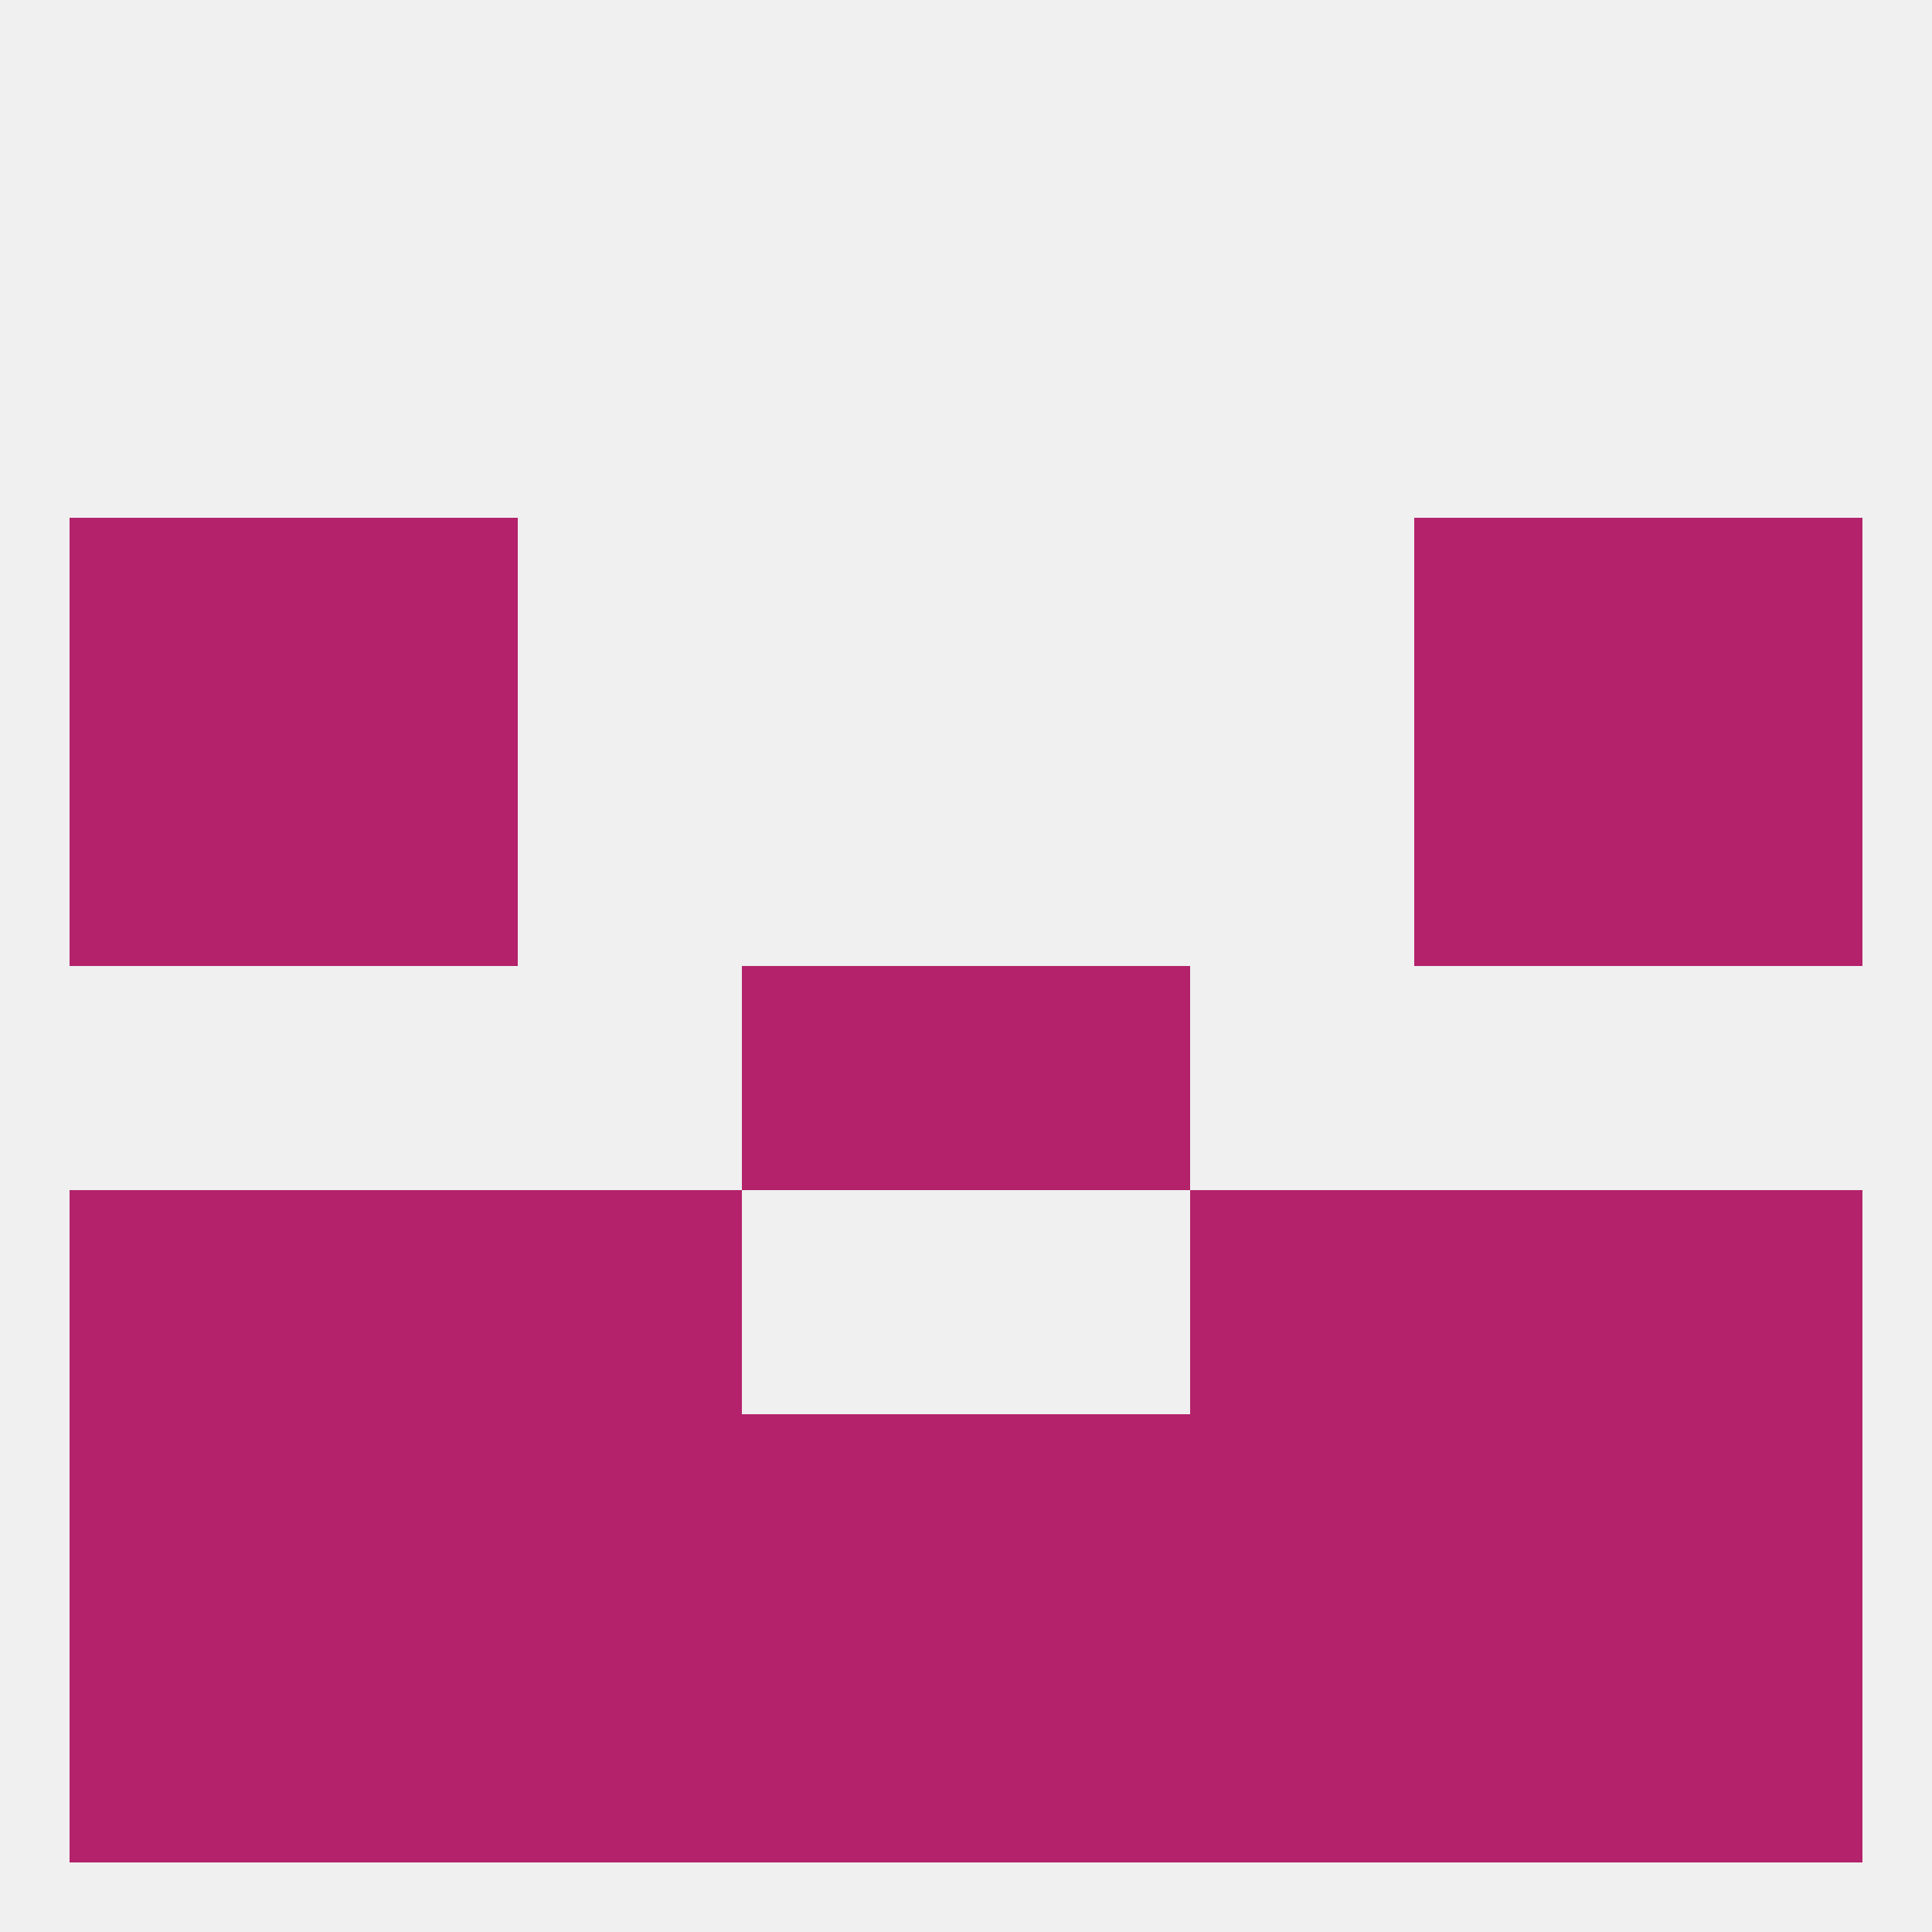
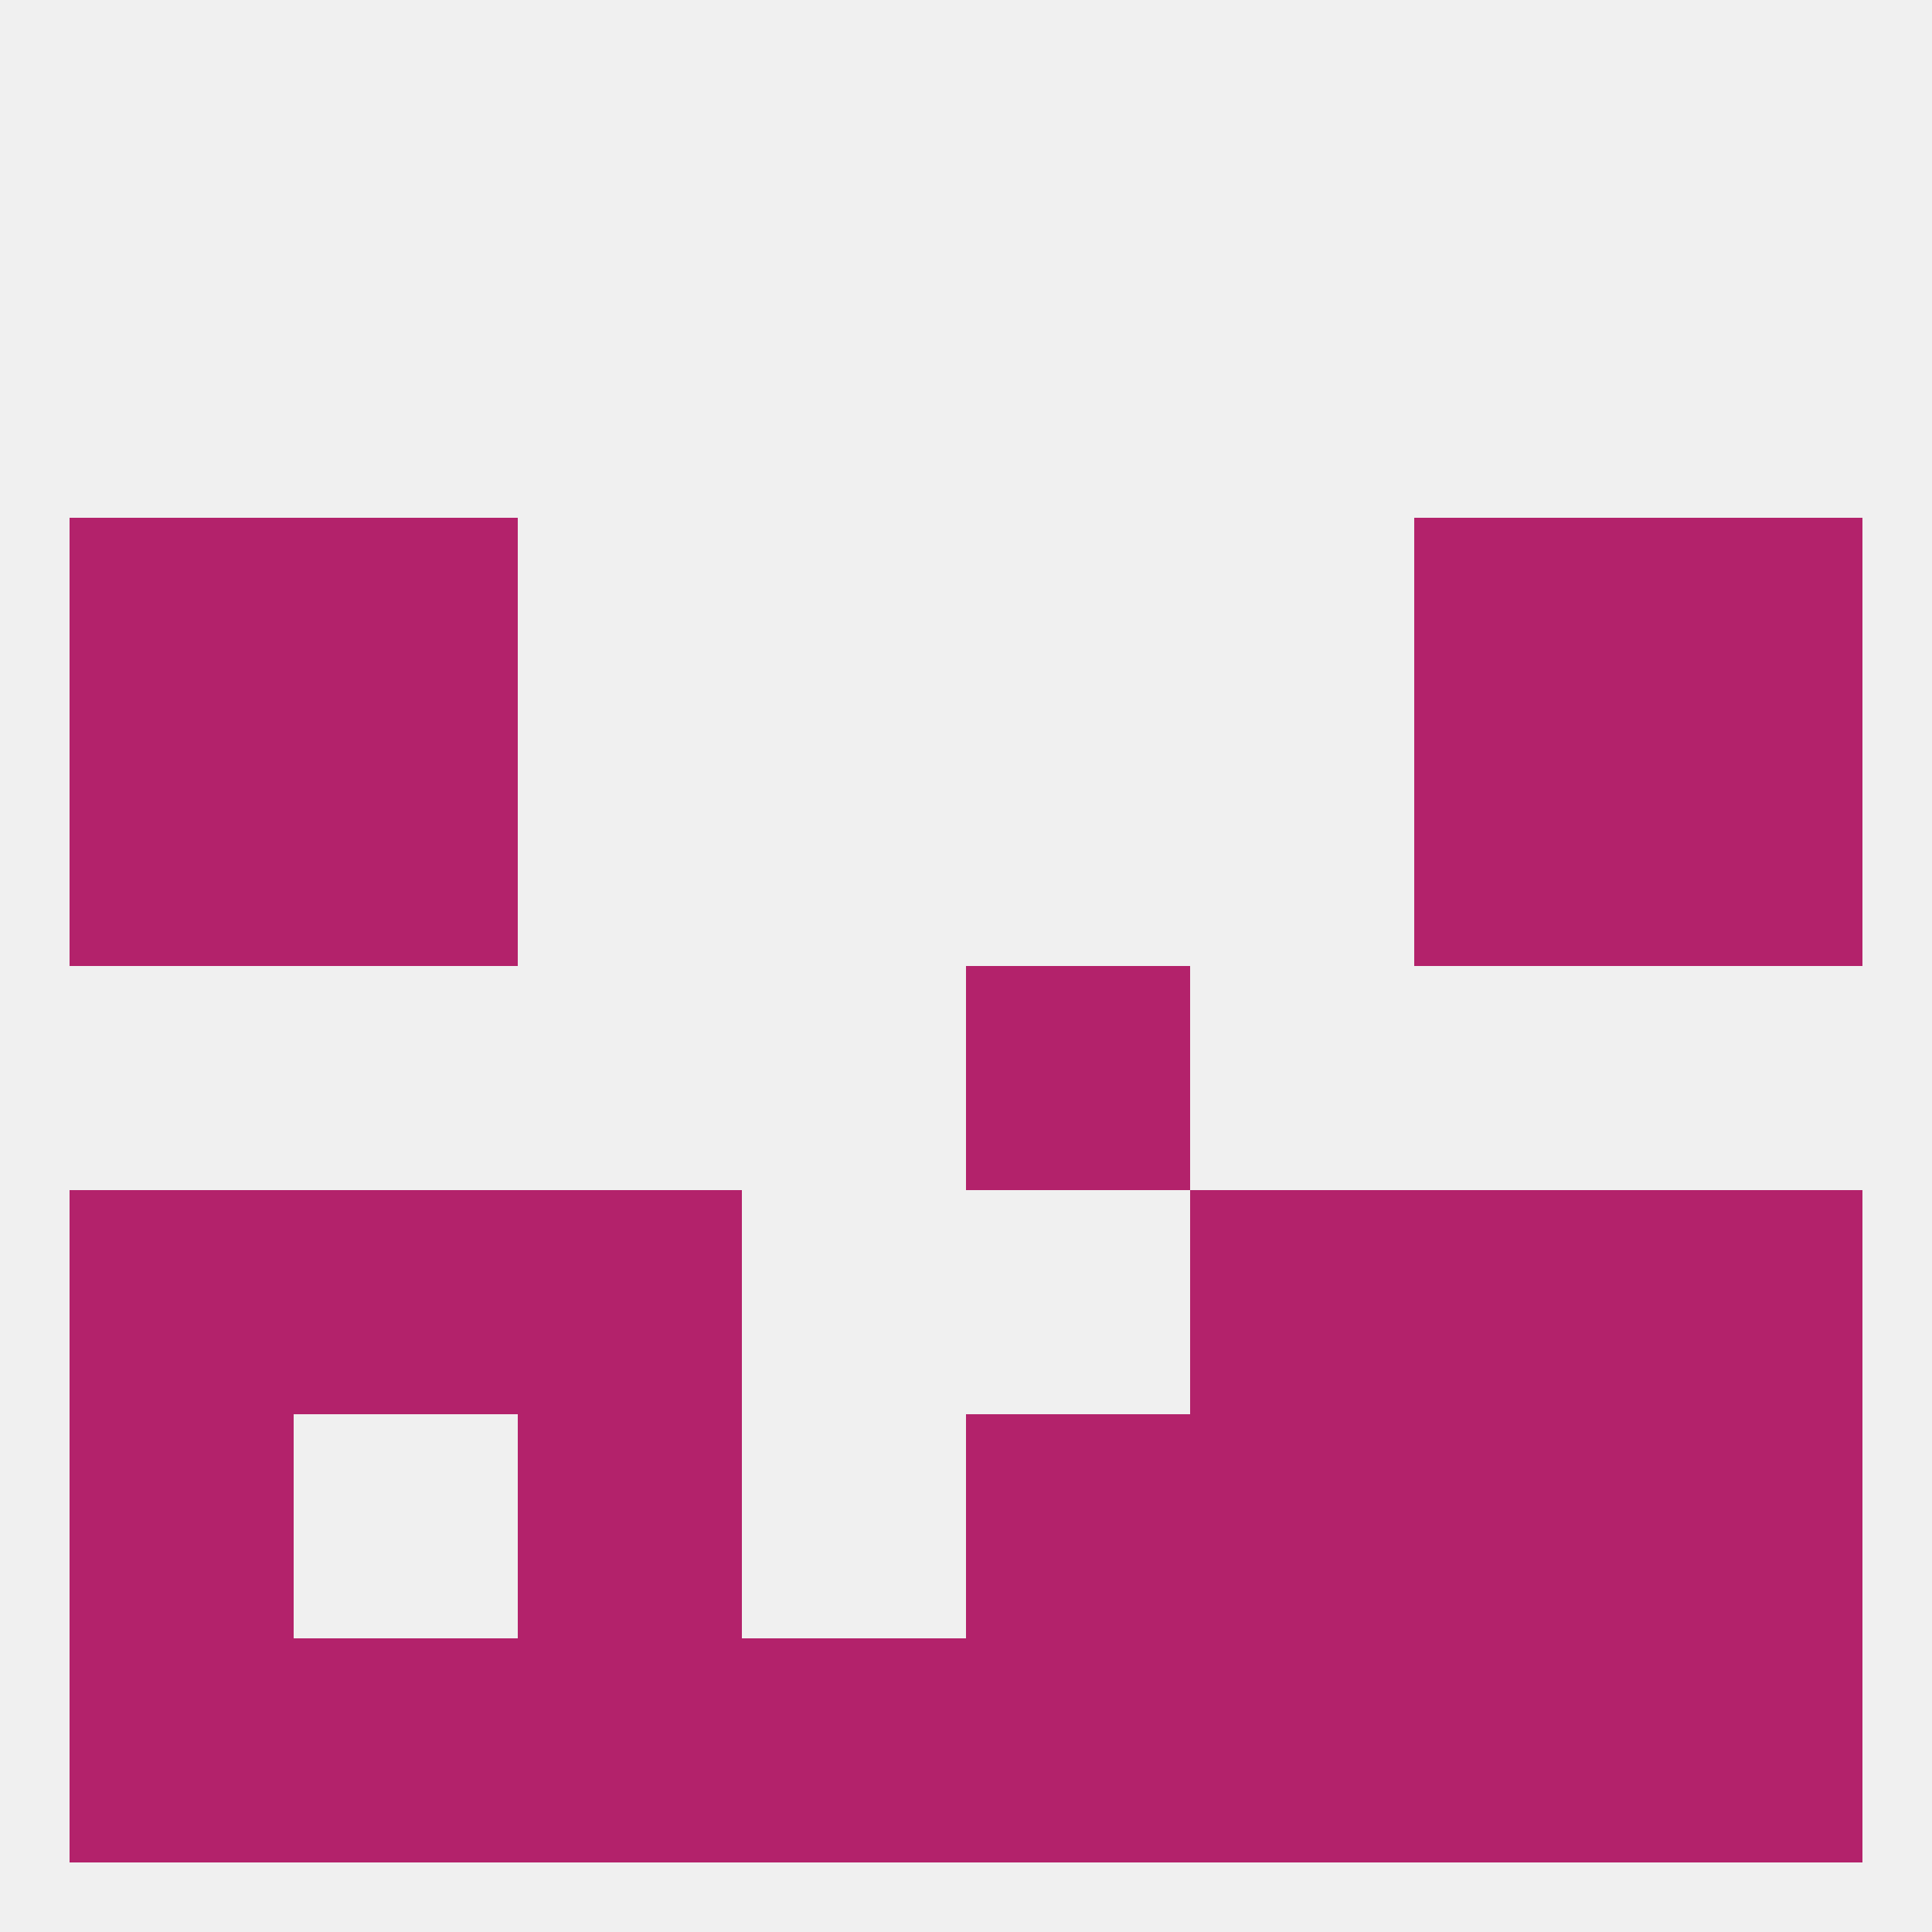
<svg xmlns="http://www.w3.org/2000/svg" version="1.1" baseprofile="full" width="250" height="250" viewBox="0 0 250 250">
  <rect width="100%" height="100%" fill="rgba(240,240,240,255)" />
  <rect x="9" y="96" width="29" height="29" fill="rgba(179,34,107,255)" />
  <rect x="212" y="96" width="29" height="29" fill="rgba(179,34,107,255)" />
  <rect x="38" y="96" width="29" height="29" fill="rgba(179,34,107,255)" />
  <rect x="183" y="96" width="29" height="29" fill="rgba(179,34,107,255)" />
  <rect x="38" y="67" width="29" height="29" fill="rgba(179,34,107,255)" />
  <rect x="183" y="67" width="29" height="29" fill="rgba(179,34,107,255)" />
  <rect x="9" y="67" width="29" height="29" fill="rgba(179,34,107,255)" />
  <rect x="212" y="67" width="29" height="29" fill="rgba(179,34,107,255)" />
-   <rect x="96" y="125" width="29" height="29" fill="rgba(179,34,107,255)" />
  <rect x="125" y="125" width="29" height="29" fill="rgba(179,34,107,255)" />
  <rect x="183" y="154" width="29" height="29" fill="rgba(179,34,107,255)" />
  <rect x="67" y="154" width="29" height="29" fill="rgba(179,34,107,255)" />
  <rect x="154" y="154" width="29" height="29" fill="rgba(179,34,107,255)" />
  <rect x="9" y="154" width="29" height="29" fill="rgba(179,34,107,255)" />
  <rect x="212" y="154" width="29" height="29" fill="rgba(179,34,107,255)" />
  <rect x="38" y="154" width="29" height="29" fill="rgba(179,34,107,255)" />
  <rect x="125" y="183" width="29" height="29" fill="rgba(179,34,107,255)" />
  <rect x="9" y="183" width="29" height="29" fill="rgba(179,34,107,255)" />
  <rect x="212" y="183" width="29" height="29" fill="rgba(179,34,107,255)" />
-   <rect x="38" y="183" width="29" height="29" fill="rgba(179,34,107,255)" />
  <rect x="183" y="183" width="29" height="29" fill="rgba(179,34,107,255)" />
  <rect x="67" y="183" width="29" height="29" fill="rgba(179,34,107,255)" />
  <rect x="154" y="183" width="29" height="29" fill="rgba(179,34,107,255)" />
-   <rect x="96" y="183" width="29" height="29" fill="rgba(179,34,107,255)" />
  <rect x="9" y="212" width="29" height="29" fill="rgba(179,34,107,255)" />
  <rect x="212" y="212" width="29" height="29" fill="rgba(179,34,107,255)" />
  <rect x="38" y="212" width="29" height="29" fill="rgba(179,34,107,255)" />
  <rect x="183" y="212" width="29" height="29" fill="rgba(179,34,107,255)" />
  <rect x="67" y="212" width="29" height="29" fill="rgba(179,34,107,255)" />
  <rect x="154" y="212" width="29" height="29" fill="rgba(179,34,107,255)" />
  <rect x="96" y="212" width="29" height="29" fill="rgba(179,34,107,255)" />
  <rect x="125" y="212" width="29" height="29" fill="rgba(179,34,107,255)" />
</svg>